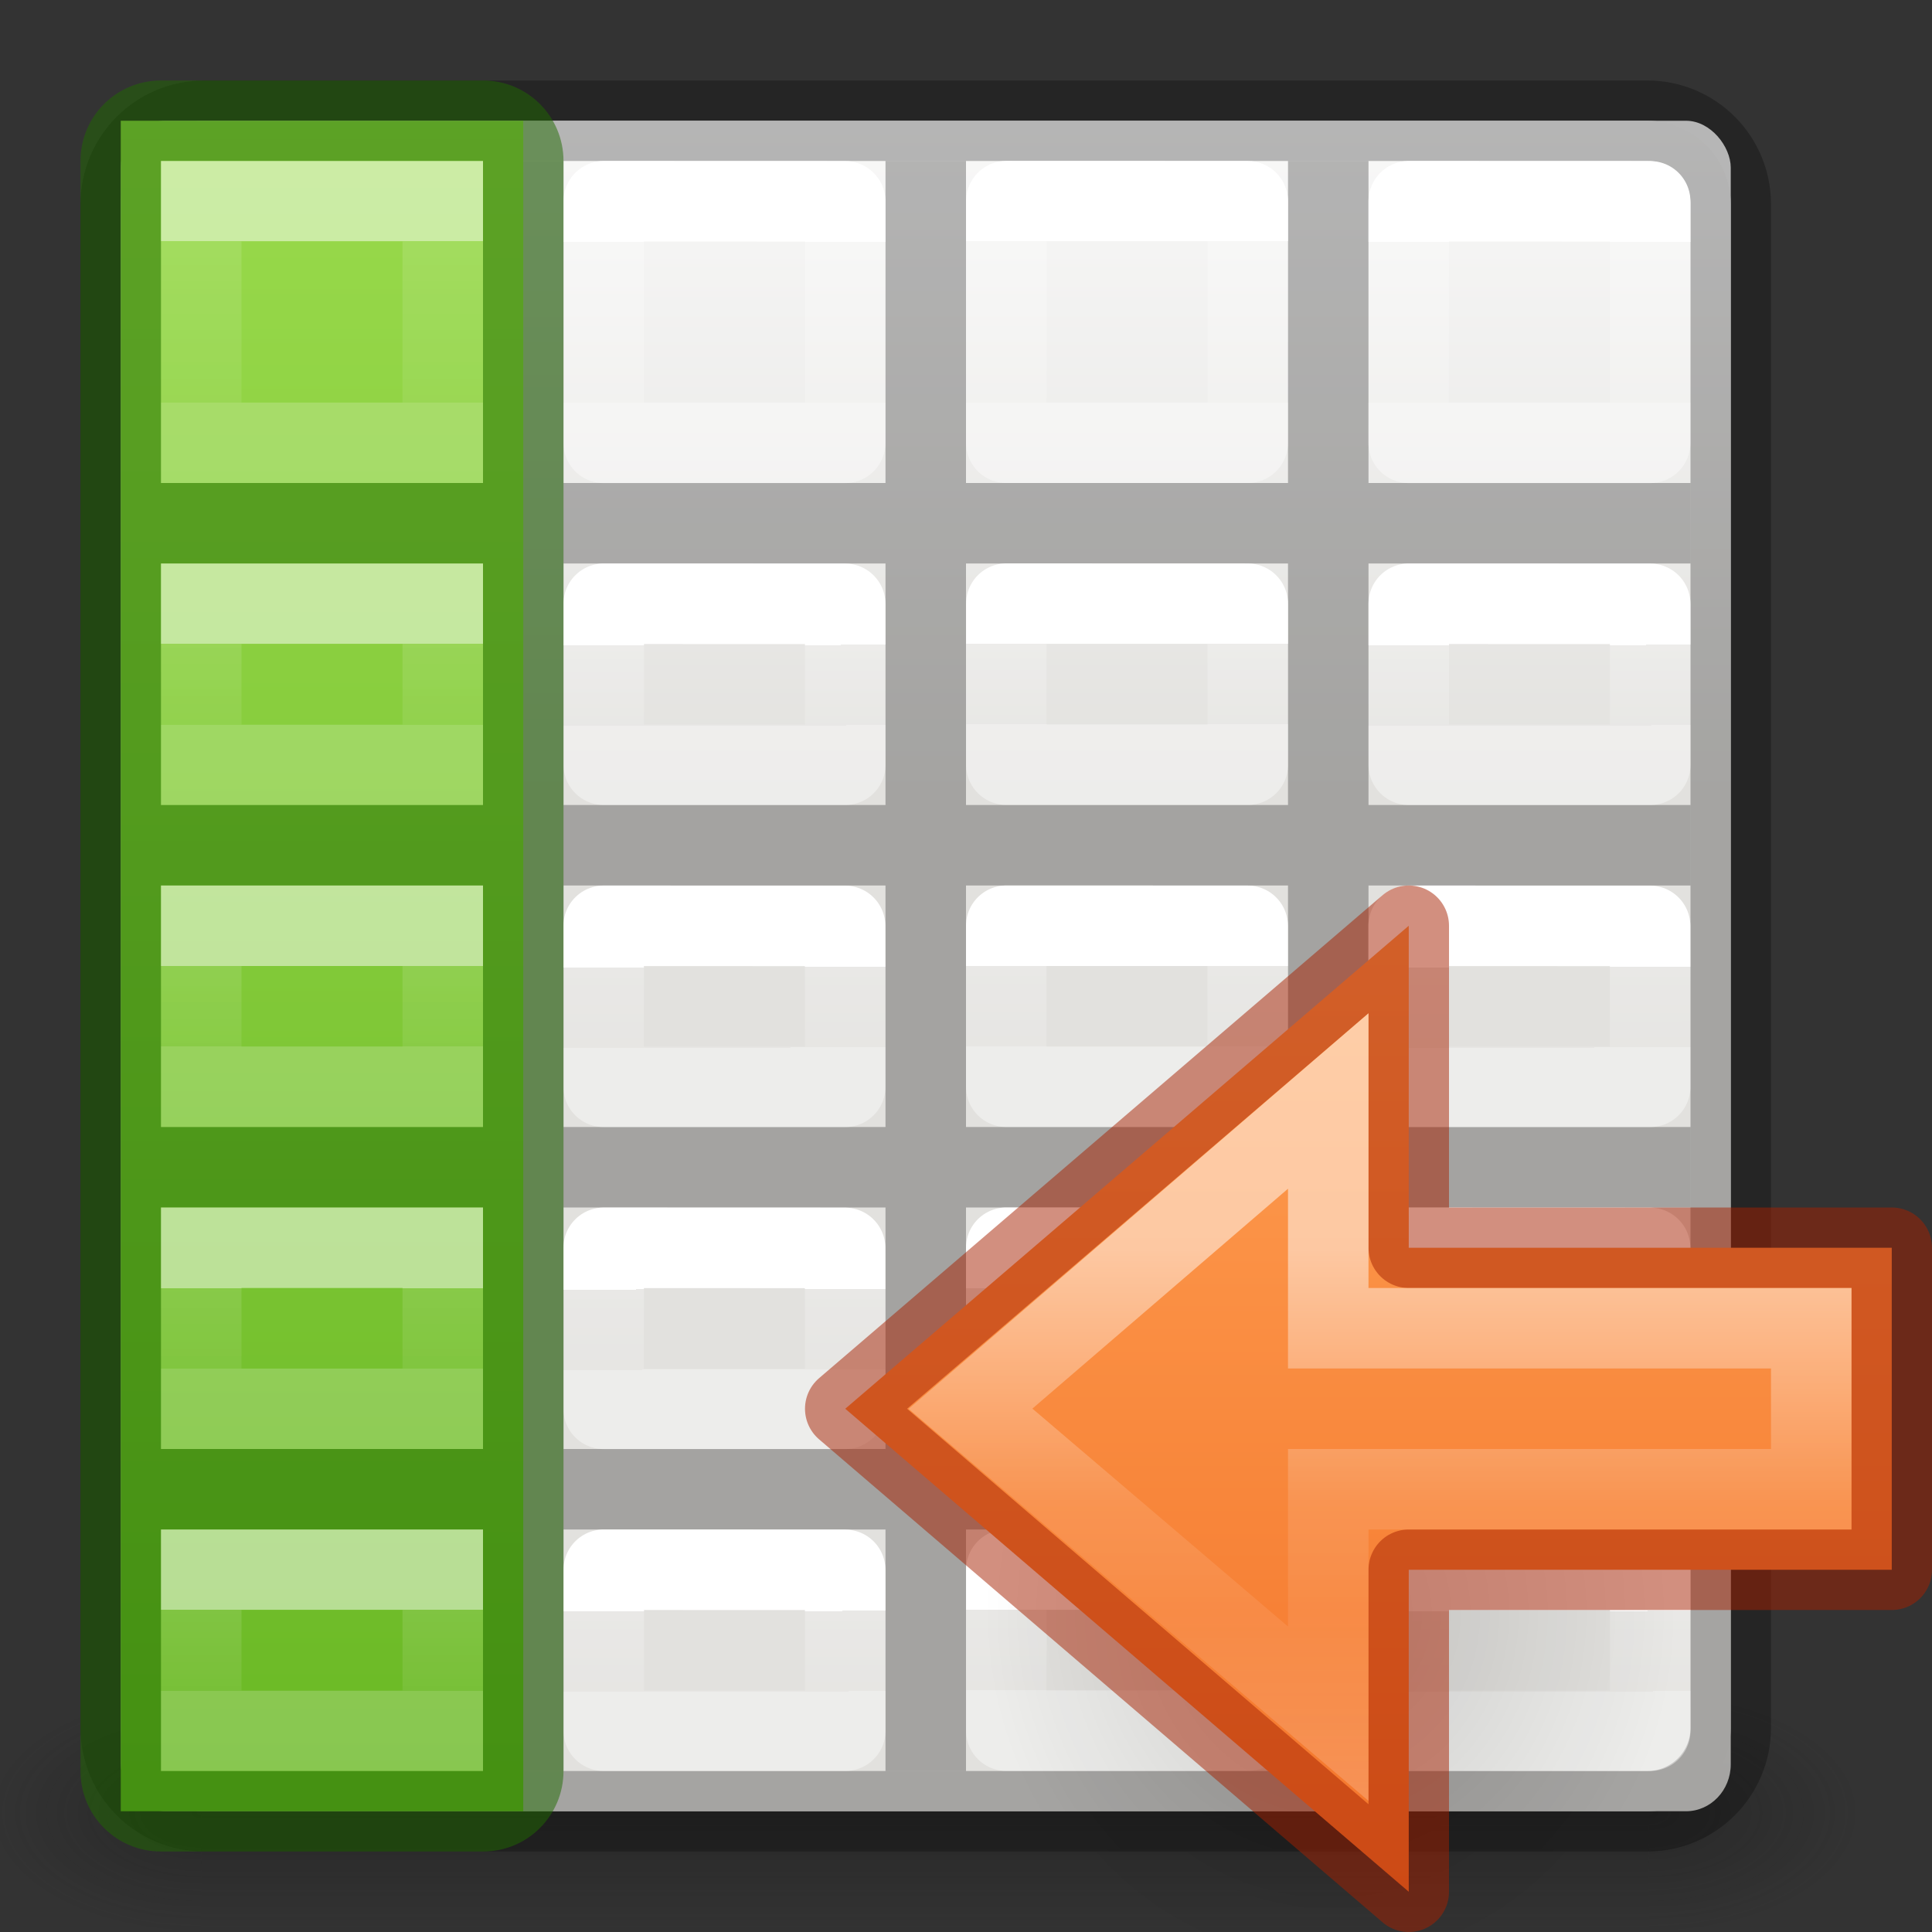
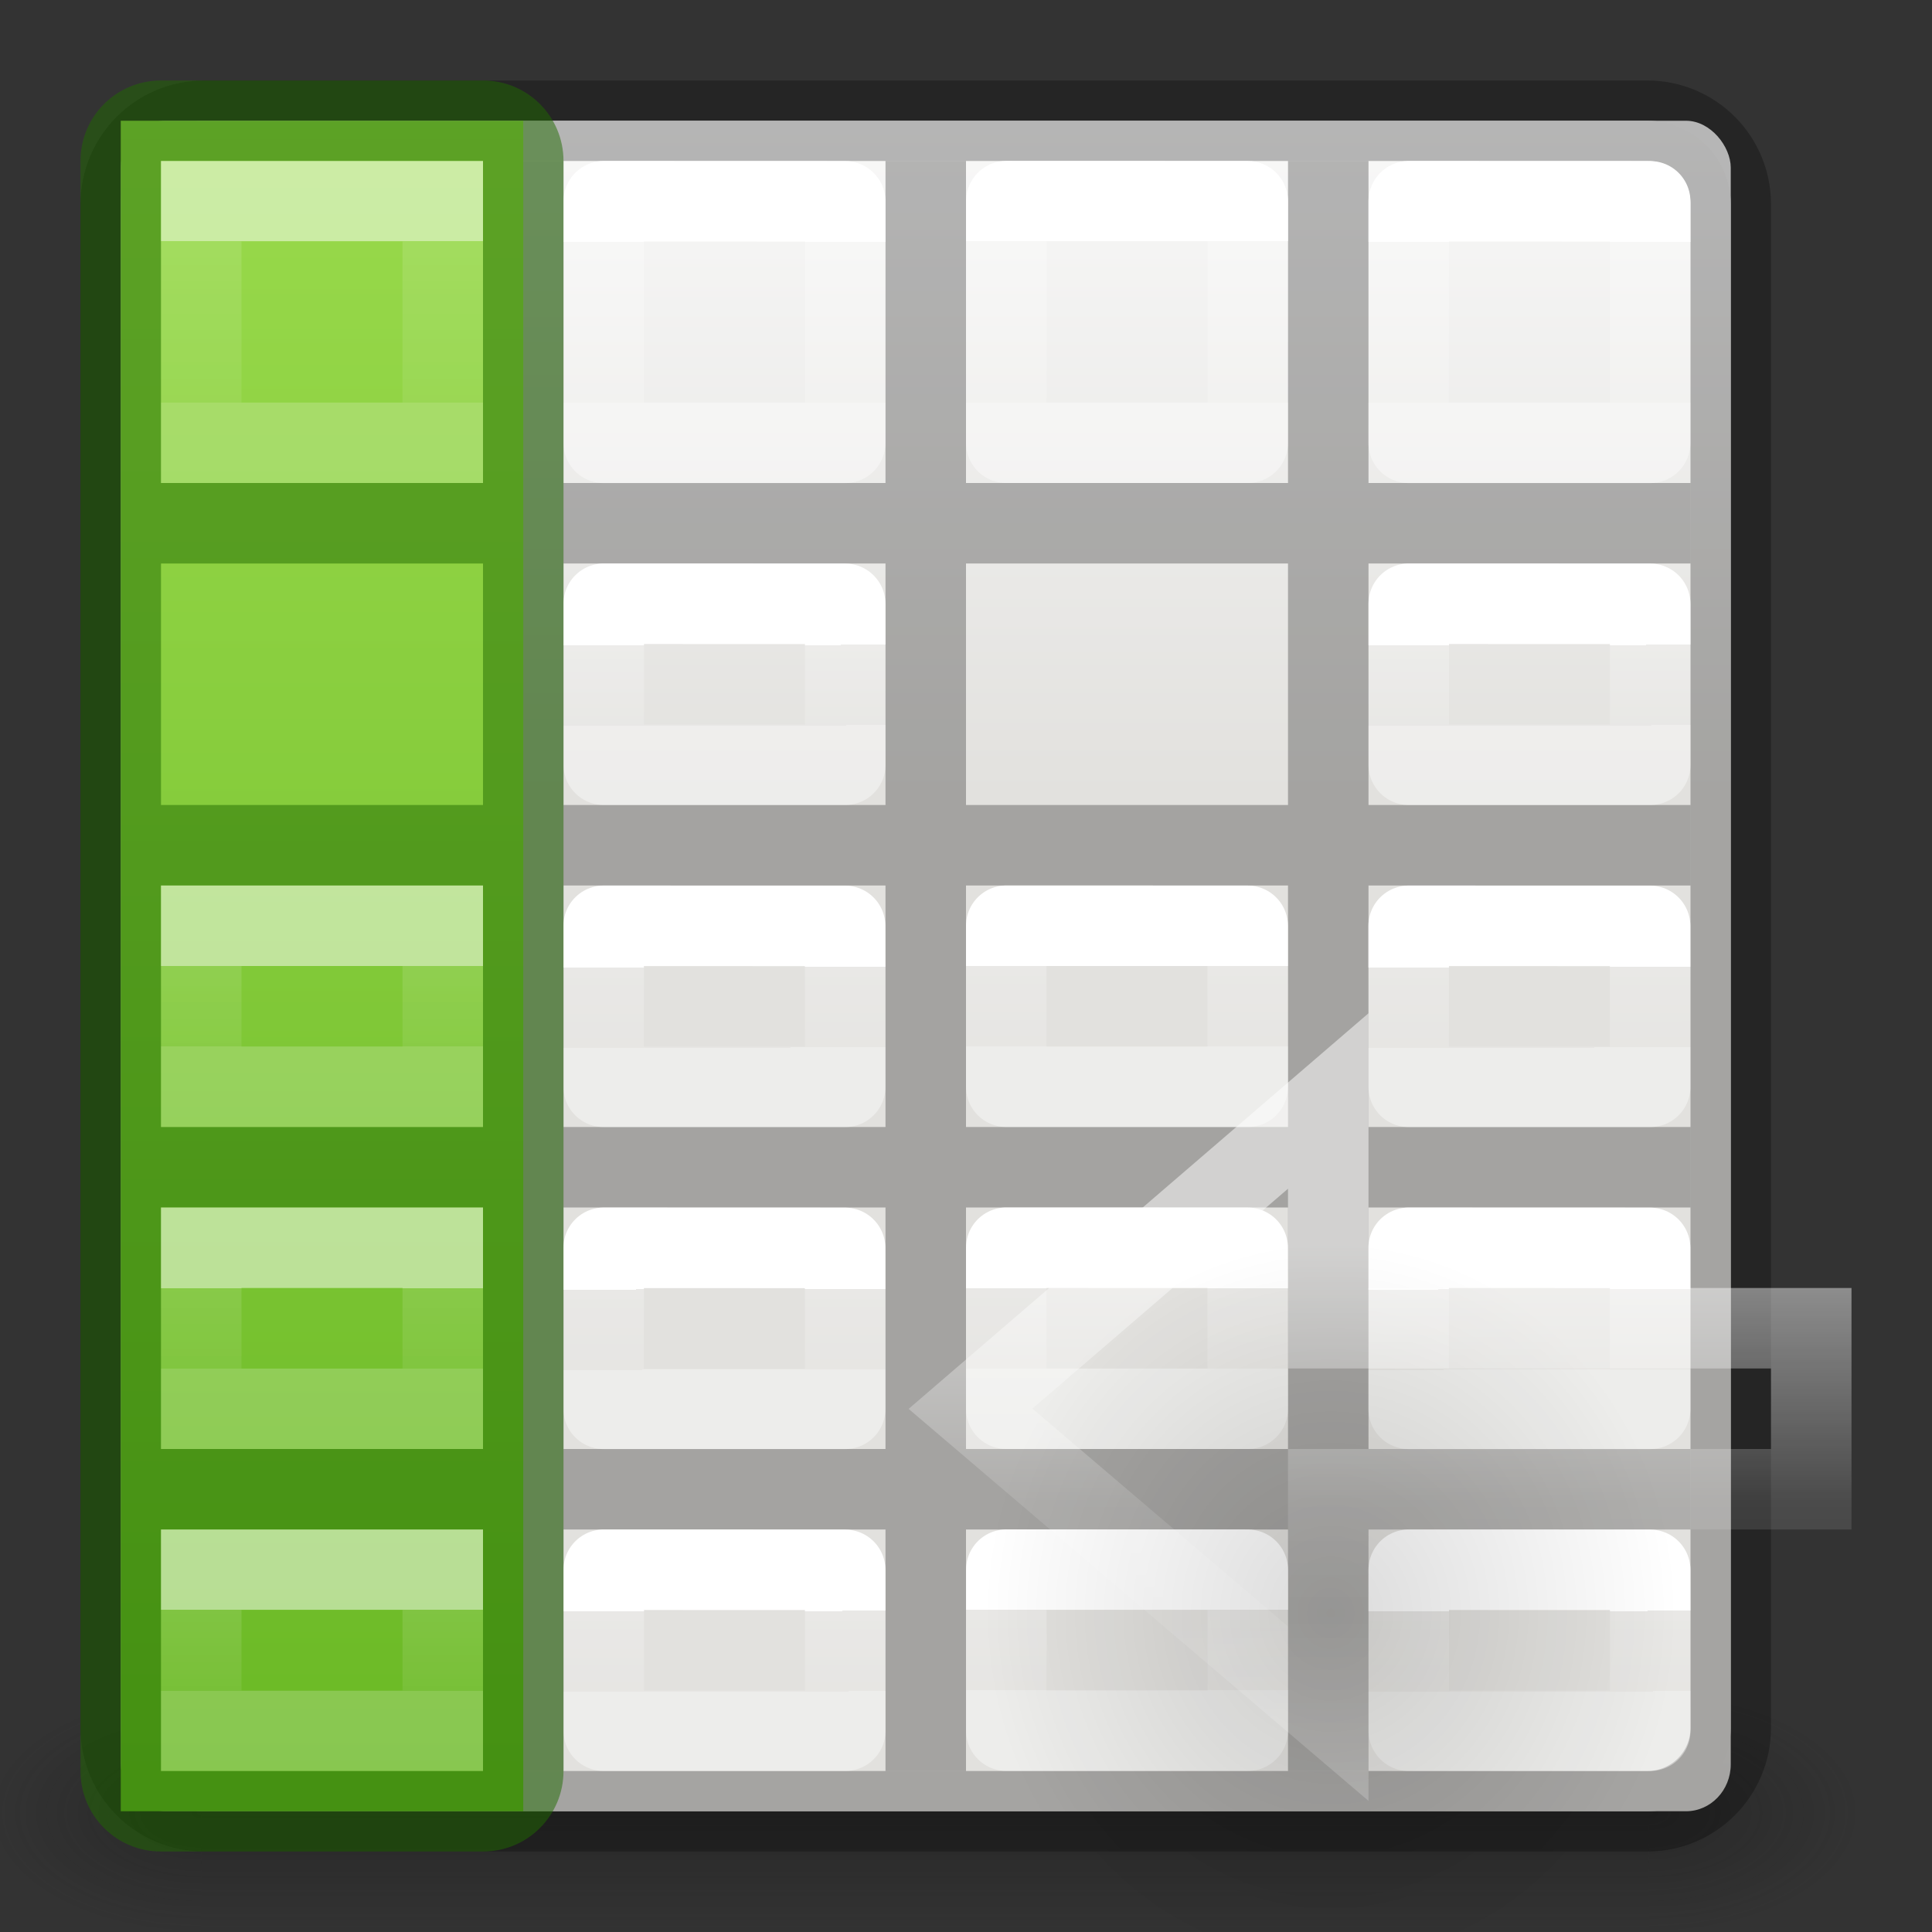
<svg xmlns="http://www.w3.org/2000/svg" xmlns:xlink="http://www.w3.org/1999/xlink" height="24" width="24">
  <rect width="100%" height="100%" fill="#333333" stroke="none" />
  <radialGradient id="a" cx="4.993" cy="43.5" gradientTransform="matrix(2.004 0 0 1.4 33.938 -17.4)" gradientUnits="userSpaceOnUse" r="2.5" xlink:href="#b" />
  <linearGradient id="b">
    <stop offset="0" stop-color="#181818" />
    <stop offset="1" stop-color="#181818" stop-opacity="0" />
  </linearGradient>
  <radialGradient id="c" cx="4.993" cy="43.5" gradientTransform="matrix(-2.004 0 0 -1.4 19.762 104.4)" gradientUnits="userSpaceOnUse" r="2.5" xlink:href="#b" />
  <linearGradient id="d" gradientTransform="matrix(1.007 0 0 1 -.324 0)" gradientUnits="userSpaceOnUse" x1="25.058" x2="25.058" y1="47.028" y2="39.999">
    <stop offset="0" stop-color="#181818" stop-opacity="0" />
    <stop offset=".5" stop-color="#181818" />
    <stop offset="1" stop-color="#181818" stop-opacity="0" />
  </linearGradient>
  <linearGradient id="e" gradientTransform="matrix(-1 0 0 1 22 1)" gradientUnits="userSpaceOnUse" x1="3" x2="3" xlink:href="#f" y1="2" y2="4" />
  <linearGradient id="f" gradientTransform="matrix(0 -.537 .577 0 -15.997 19.866)" gradientUnits="userSpaceOnUse" x1="30.655" x2="30.828" y1="65.687" y2="48.688">
    <stop offset="0" stop-color="#fff" />
    <stop offset="0" stop-color="#fff" stop-opacity=".235" />
    <stop offset="1" stop-color="#fff" stop-opacity=".157" />
    <stop offset="1" stop-color="#fff" stop-opacity=".392" />
  </linearGradient>
  <linearGradient id="g" gradientTransform="matrix(-1 0 0 1 22 6)" gradientUnits="userSpaceOnUse" x1="3" x2="3" xlink:href="#f" y1="2" y2="3" />
  <linearGradient id="h" gradientTransform="matrix(-1 0 0 1 22 10)" gradientUnits="userSpaceOnUse" x1="3" x2="3" xlink:href="#f" y1="2" y2="3" />
  <linearGradient id="i" gradientTransform="matrix(-1 0 0 1 22 14)" gradientUnits="userSpaceOnUse" x1="3" x2="3" xlink:href="#f" y1="2" y2="3" />
  <linearGradient id="j" gradientTransform="matrix(-1 0 0 1 22 18)" gradientUnits="userSpaceOnUse" x1="3" x2="3" xlink:href="#f" y1="2" y2="3" />
  <linearGradient id="k" gradientTransform="matrix(0 -1.4 -1 0 7 23.2)" gradientUnits="userSpaceOnUse" x1="15.999" x2="-.001" y1="2.501" y2="2.501">
    <stop offset="0" stop-color="#9bdb4d" />
    <stop offset="1" stop-color="#68b723" />
  </linearGradient>
  <radialGradient id="l" cx="24.837" cy="36.421" gradientTransform="matrix(-.276 0 0 -.296 24.324 24.82)" gradientUnits="userSpaceOnUse" r="15.645">
    <stop offset="0" />
    <stop offset="1" stop-opacity="0" />
  </radialGradient>
  <linearGradient id="m" gradientUnits="userSpaceOnUse" x1="14" x2="14" y1="5" y2="18">
    <stop offset="0" stop-color="#ffa154" />
    <stop offset="1" stop-color="#f37329" />
  </linearGradient>
  <linearGradient id="n" gradientTransform="matrix(0 -.537 .577 0 -15.997 27.866)" gradientUnits="userSpaceOnUse" x1="34.188" x2="21.158" y1="46.803" y2="46.803">
    <stop offset="0" stop-color="#fff" />
    <stop offset=".45" stop-color="#fff" stop-opacity=".235" />
    <stop offset=".65" stop-color="#fff" stop-opacity=".157" />
    <stop offset="1" stop-color="#fff" stop-opacity=".392" />
  </linearGradient>
  <linearGradient id="o" gradientTransform="matrix(.485 0 0 .527 4.833 -.399)" gradientUnits="userSpaceOnUse" x1="24.06" x2="24.06" xlink:href="#I" y1="6.451" y2="10.246" />
  <linearGradient id="p" gradientTransform="matrix(.485 0 0 .527 9.835 -.4)" gradientUnits="userSpaceOnUse" x1="24.06" x2="24.06" xlink:href="#I" y1="6.451" y2="10.246" />
  <linearGradient id="q" gradientTransform="matrix(.485 0 0 .527 14.833 -.399)" gradientUnits="userSpaceOnUse" x1="24.06" x2="24.06" xlink:href="#I" y1="6.451" y2="10.246" />
  <linearGradient id="r" gradientTransform="matrix(.485 0 0 .527 -.165 4.6)" gradientUnits="userSpaceOnUse" x1="24.06" x2="24.06" xlink:href="#I" y1="6.451" y2="8.349" />
  <linearGradient id="s" gradientTransform="matrix(.485 0 0 .527 4.833 4.601)" gradientUnits="userSpaceOnUse" x1="24.06" x2="24.063" xlink:href="#I" y1="6.451" y2="8.346" />
  <linearGradient id="t" gradientTransform="matrix(.485 0 0 .527 9.835 4.6)" gradientUnits="userSpaceOnUse" x1="24.06" x2="24.06" xlink:href="#I" y1="6.451" y2="8.349" />
  <linearGradient id="u" gradientTransform="matrix(.485 0 0 .527 14.833 4.601)" gradientUnits="userSpaceOnUse" x1="24.06" x2="24.063" xlink:href="#I" y1="6.451" y2="8.346" />
  <linearGradient id="v" gradientTransform="matrix(.485 0 0 .527 -.167 8.601)" gradientUnits="userSpaceOnUse" x1="24.06" x2="24.06" xlink:href="#I" y1="6.451" y2="8.349" />
  <linearGradient id="w" gradientTransform="matrix(.485 0 0 .527 4.832 8.603)" gradientUnits="userSpaceOnUse" x1="24.06" x2="24.063" xlink:href="#I" y1="6.451" y2="8.346" />
  <linearGradient id="x" gradientTransform="matrix(.485 0 0 .527 9.833 8.601)" gradientUnits="userSpaceOnUse" x1="24.06" x2="24.06" xlink:href="#I" y1="6.451" y2="8.349" />
  <linearGradient id="y" gradientTransform="matrix(.485 0 0 .527 14.832 8.603)" gradientUnits="userSpaceOnUse" x1="24.06" x2="24.063" xlink:href="#I" y1="6.451" y2="8.346" />
  <linearGradient id="z" gradientTransform="matrix(.485 0 0 .527 -.167 12.601)" gradientUnits="userSpaceOnUse" x1="24.06" x2="24.06" xlink:href="#I" y1="6.451" y2="8.349" />
  <linearGradient id="A" gradientTransform="matrix(.485 0 0 .527 4.832 12.603)" gradientUnits="userSpaceOnUse" x1="24.06" x2="24.063" xlink:href="#I" y1="6.451" y2="8.346" />
  <linearGradient id="B" gradientTransform="matrix(.485 0 0 .527 9.833 12.601)" gradientUnits="userSpaceOnUse" x1="24.06" x2="24.06" xlink:href="#I" y1="6.451" y2="8.349" />
  <linearGradient id="C" gradientTransform="matrix(.485 0 0 .527 14.832 12.603)" gradientUnits="userSpaceOnUse" x1="24.06" x2="24.063" xlink:href="#I" y1="6.451" y2="8.346" />
  <linearGradient id="D" gradientTransform="matrix(.485 0 0 .527 -.165 16.6)" gradientUnits="userSpaceOnUse" x1="24.06" x2="24.06" xlink:href="#I" y1="6.451" y2="8.349" />
  <linearGradient id="E" gradientTransform="matrix(.485 0 0 .527 4.833 16.601)" gradientUnits="userSpaceOnUse" x1="24.06" x2="24.063" xlink:href="#I" y1="6.451" y2="8.346" />
  <linearGradient id="F" gradientTransform="matrix(.485 0 0 .527 9.835 16.6)" gradientUnits="userSpaceOnUse" x1="24.06" x2="24.06" xlink:href="#I" y1="6.451" y2="8.349" />
  <linearGradient id="G" gradientTransform="matrix(.485 0 0 .527 14.833 16.601)" gradientUnits="userSpaceOnUse" x1="24.06" x2="24.063" xlink:href="#I" y1="6.451" y2="8.346" />
  <linearGradient id="H" gradientTransform="matrix(.469 0 0 .472 .238 -.626)" gradientUnits="userSpaceOnUse" x1="25.132" x2="25.132" xlink:href="#K" y1="15.5" y2="48.396" />
  <linearGradient id="I" gradientTransform="matrix(.485 0 0 .527 -.165 -.4)" gradientUnits="userSpaceOnUse" x1="24.06" x2="24.06" y1="6.451" y2="10.246">
    <stop offset="0" stop-color="#fff" />
    <stop offset="0" stop-color="#fff" stop-opacity=".235" />
    <stop offset="1" stop-color="#fff" stop-opacity=".157" />
    <stop offset="1" stop-color="#fff" stop-opacity=".392" />
  </linearGradient>
  <linearGradient id="J" gradientUnits="userSpaceOnUse" x1="11" x2="11" xlink:href="#K" y1="2" y2="22" />
  <linearGradient id="K" gradientTransform="matrix(.446 0 0 .45 .802 -.025)" gradientUnits="userSpaceOnUse" x1="25.132" x2="25.132" y1="15.5" y2="48.396">
    <stop offset="0" stop-color="#fafafa" />
    <stop offset="1" stop-color="#e2e1de" />
  </linearGradient>
  <g opacity=".4" transform="matrix(.526 0 0 .429 -2.632 3.857)">
    <path d="m43.95 40h5v7h-5z" fill="url(#a)" />
    <path d="m9.75 47h-5v-7h5z" fill="url(#c)" />
    <path d="m9.75 40 34.2-0v7l-34.2 0z" fill="url(#d)" stroke-width="1.004" />
  </g>
  <rect fill="url(#H)" height="21" rx=".556" ry=".583" stroke-width="1.051" width="20" x="1.5" y="1.5" />
  <path d="m2.537 1.5c-.574 0-1.037.463-1.037 1.037v3.627 10.836 4.463c0 .574.463 1.037 1.037 1.037h17.926c.574 0 1.037-.463 1.037-1.037v-4.463-10.836-3.627c0-.574-.463-1.037-1.037-1.037z" fill="url(#J)" stroke="#000" stroke-opacity=".273" />
  <path d="m6 2v4h-4v1h4v3h-4v1h4v3h-4v1h4v3h-4v1h4v3h1v-3h4v3h1v-3h4v3h1v-3h4v-1h-4v-3h4v-1h-4v-3h4v-1h-4v-3h4v-1h-4v-4h-1v4h-4v-4h-1v4h-4v-4zm1 5h4v3h-4zm5 0h4v3h-4zm-5 4h4v3h-4zm5 0h4v3h-4zm-5 4h4v3h-4zm5 0h4v3h-4z" fill-opacity=".275" />
  <g fill="none" stroke-linecap="round" stroke-linejoin="round">
    <path d="m2.501 2.499 2.999.001 0 3h-3z" stroke="url(#I)" />
    <path d="m7.5 2.5 2.999.001 0 3h-3z" stroke="url(#o)" />
    <path d="m12.501 2.499 2.999.001 0 3h-3z" stroke="url(#p)" />
    <path d="m17.5 2.5 2.999.001 0 3h-3z" stroke="url(#q)" />
    <path d="m2.501 7.499 2.999.001.001 1.999h-3z" stroke="url(#r)" />
    <path d="m7.5 7.5 2.999.001.001 1.999h-3z" stroke="url(#s)" />
-     <path d="m12.501 7.499 2.999.001.001 1.999h-3z" stroke="url(#t)" />
    <path d="m17.5 7.5 2.999.001.001 1.999h-3z" stroke="url(#u)" />
    <path d="m2.5 11.5 2.999.001.001 1.999h-3z" stroke="url(#v)" />
    <path d="m7.499 11.501 2.999.001.001 1.999h-3z" stroke="url(#w)" />
    <path d="m12.5 11.5 2.999.001.001 1.999h-3z" stroke="url(#x)" />
    <path d="m17.499 11.501 2.999.001.001 1.999h-3z" stroke="url(#y)" />
    <path d="m2.5 15.5 2.999.001.001 1.999h-3z" stroke="url(#z)" />
    <path d="m7.499 15.501 2.999.001.001 1.999h-3z" stroke="url(#A)" />
    <path d="m12.5 15.5 2.999.001.001 1.999h-3z" stroke="url(#B)" />
    <path d="m17.499 15.501 2.999.001.001 1.999h-3z" stroke="url(#C)" />
    <path d="m2.501 19.499 2.999.001.001 1.999h-3z" stroke="url(#D)" />
    <path d="m7.5 19.5 2.999.001.001 1.999h-3z" stroke="url(#E)" />
    <path d="m12.501 19.499 2.999.001.001 1.999h-3z" stroke="url(#F)" />
    <path d="m17.5 19.5 2.999.001.001 1.999h-3z" stroke="url(#G)" />
  </g>
  <path d="m1.5 22.5v-21h5v21z" fill="url(#k)" />
  <path d="m2 1c-.554 0-1 .446-1 1v20c0 .554.446 1 1 1h4c.554 0 1-.446 1-1v-20c0-.554-.446-1-1-1zm0 1h4v4h-4zm0 5h4v3h-4zm0 4h4v3h-4zm0 4h4v3h-4zm0 4h4v3h-4z" fill="#206b00" fill-opacity=".502" />
  <g fill="none" stroke-linecap="square" transform="matrix(-1 0 0 1 23 0)">
    <path d="m20.5 2.5h-3v3h3z" opacity=".5" stroke="url(#e)" />
-     <path d="m20.5 7.5h-3v2h3z" opacity=".5" stroke="url(#g)" />
    <path d="m20.5 11.5h-3v2h3z" opacity=".5" stroke="url(#h)" />
    <path d="m20.5 15.5h-3v2h3z" opacity=".5" stroke="url(#i)" />
    <path d="m20.5 19.5h-3v2h3z" opacity=".5" stroke="url(#j)" />
  </g>
  <path d="m13.152 14.045a4.318 4.628 0 1 1 8.635 0 4.318 4.628 0 0 1 -8.635 0z" fill="url(#l)" fill-rule="evenodd" opacity=".141" transform="matrix(-1 0 0 1 34 6)" />
-   <path d="m16.5 17.5 7-6-7-6v4h-6v4h6z" style="display:block;stroke:#a62100;stroke-linecap:round;stroke-linejoin:round;stroke-opacity:.502;fill:url(#m)" transform="matrix(-1 0 0 1 34 6)" />
  <path d="m17.5 15.288 4.444-3.788-4.444-3.823v2.823h-6v2h6z" display="block" fill="none" opacity=".5" stroke="url(#n)" stroke-miterlimit="7" transform="matrix(-1 0 0 1 34 6)" />
</svg>